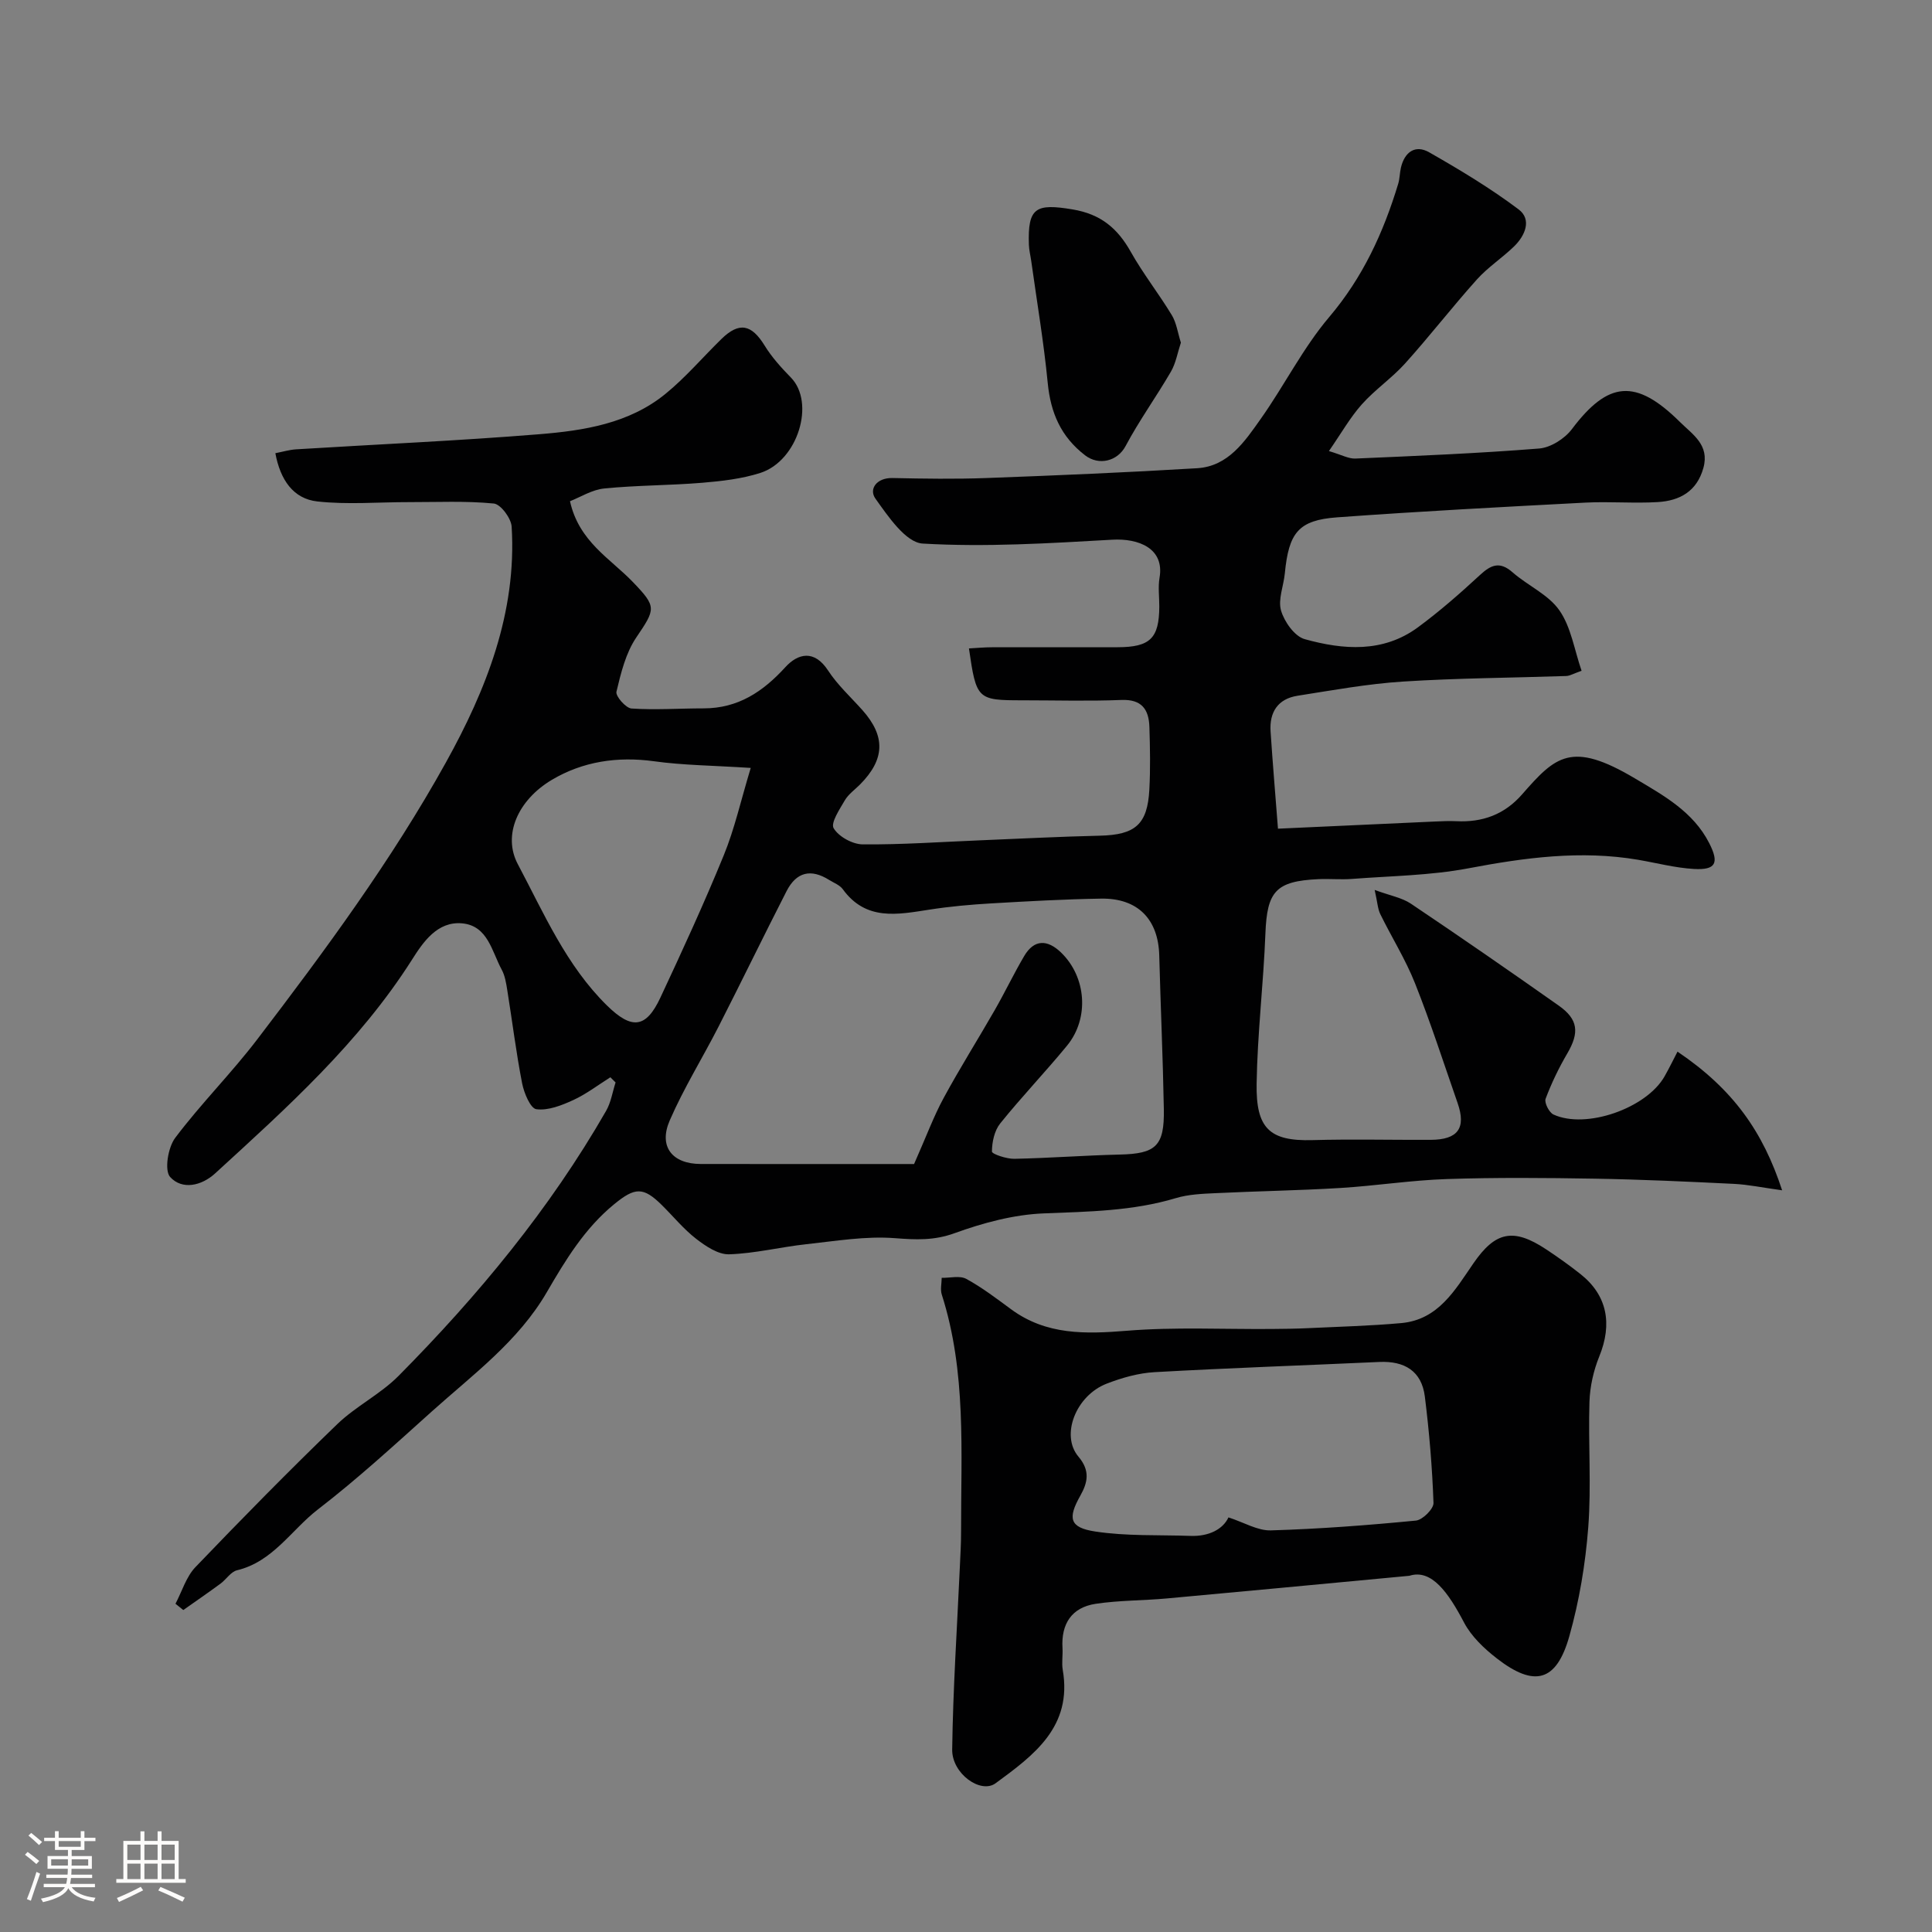
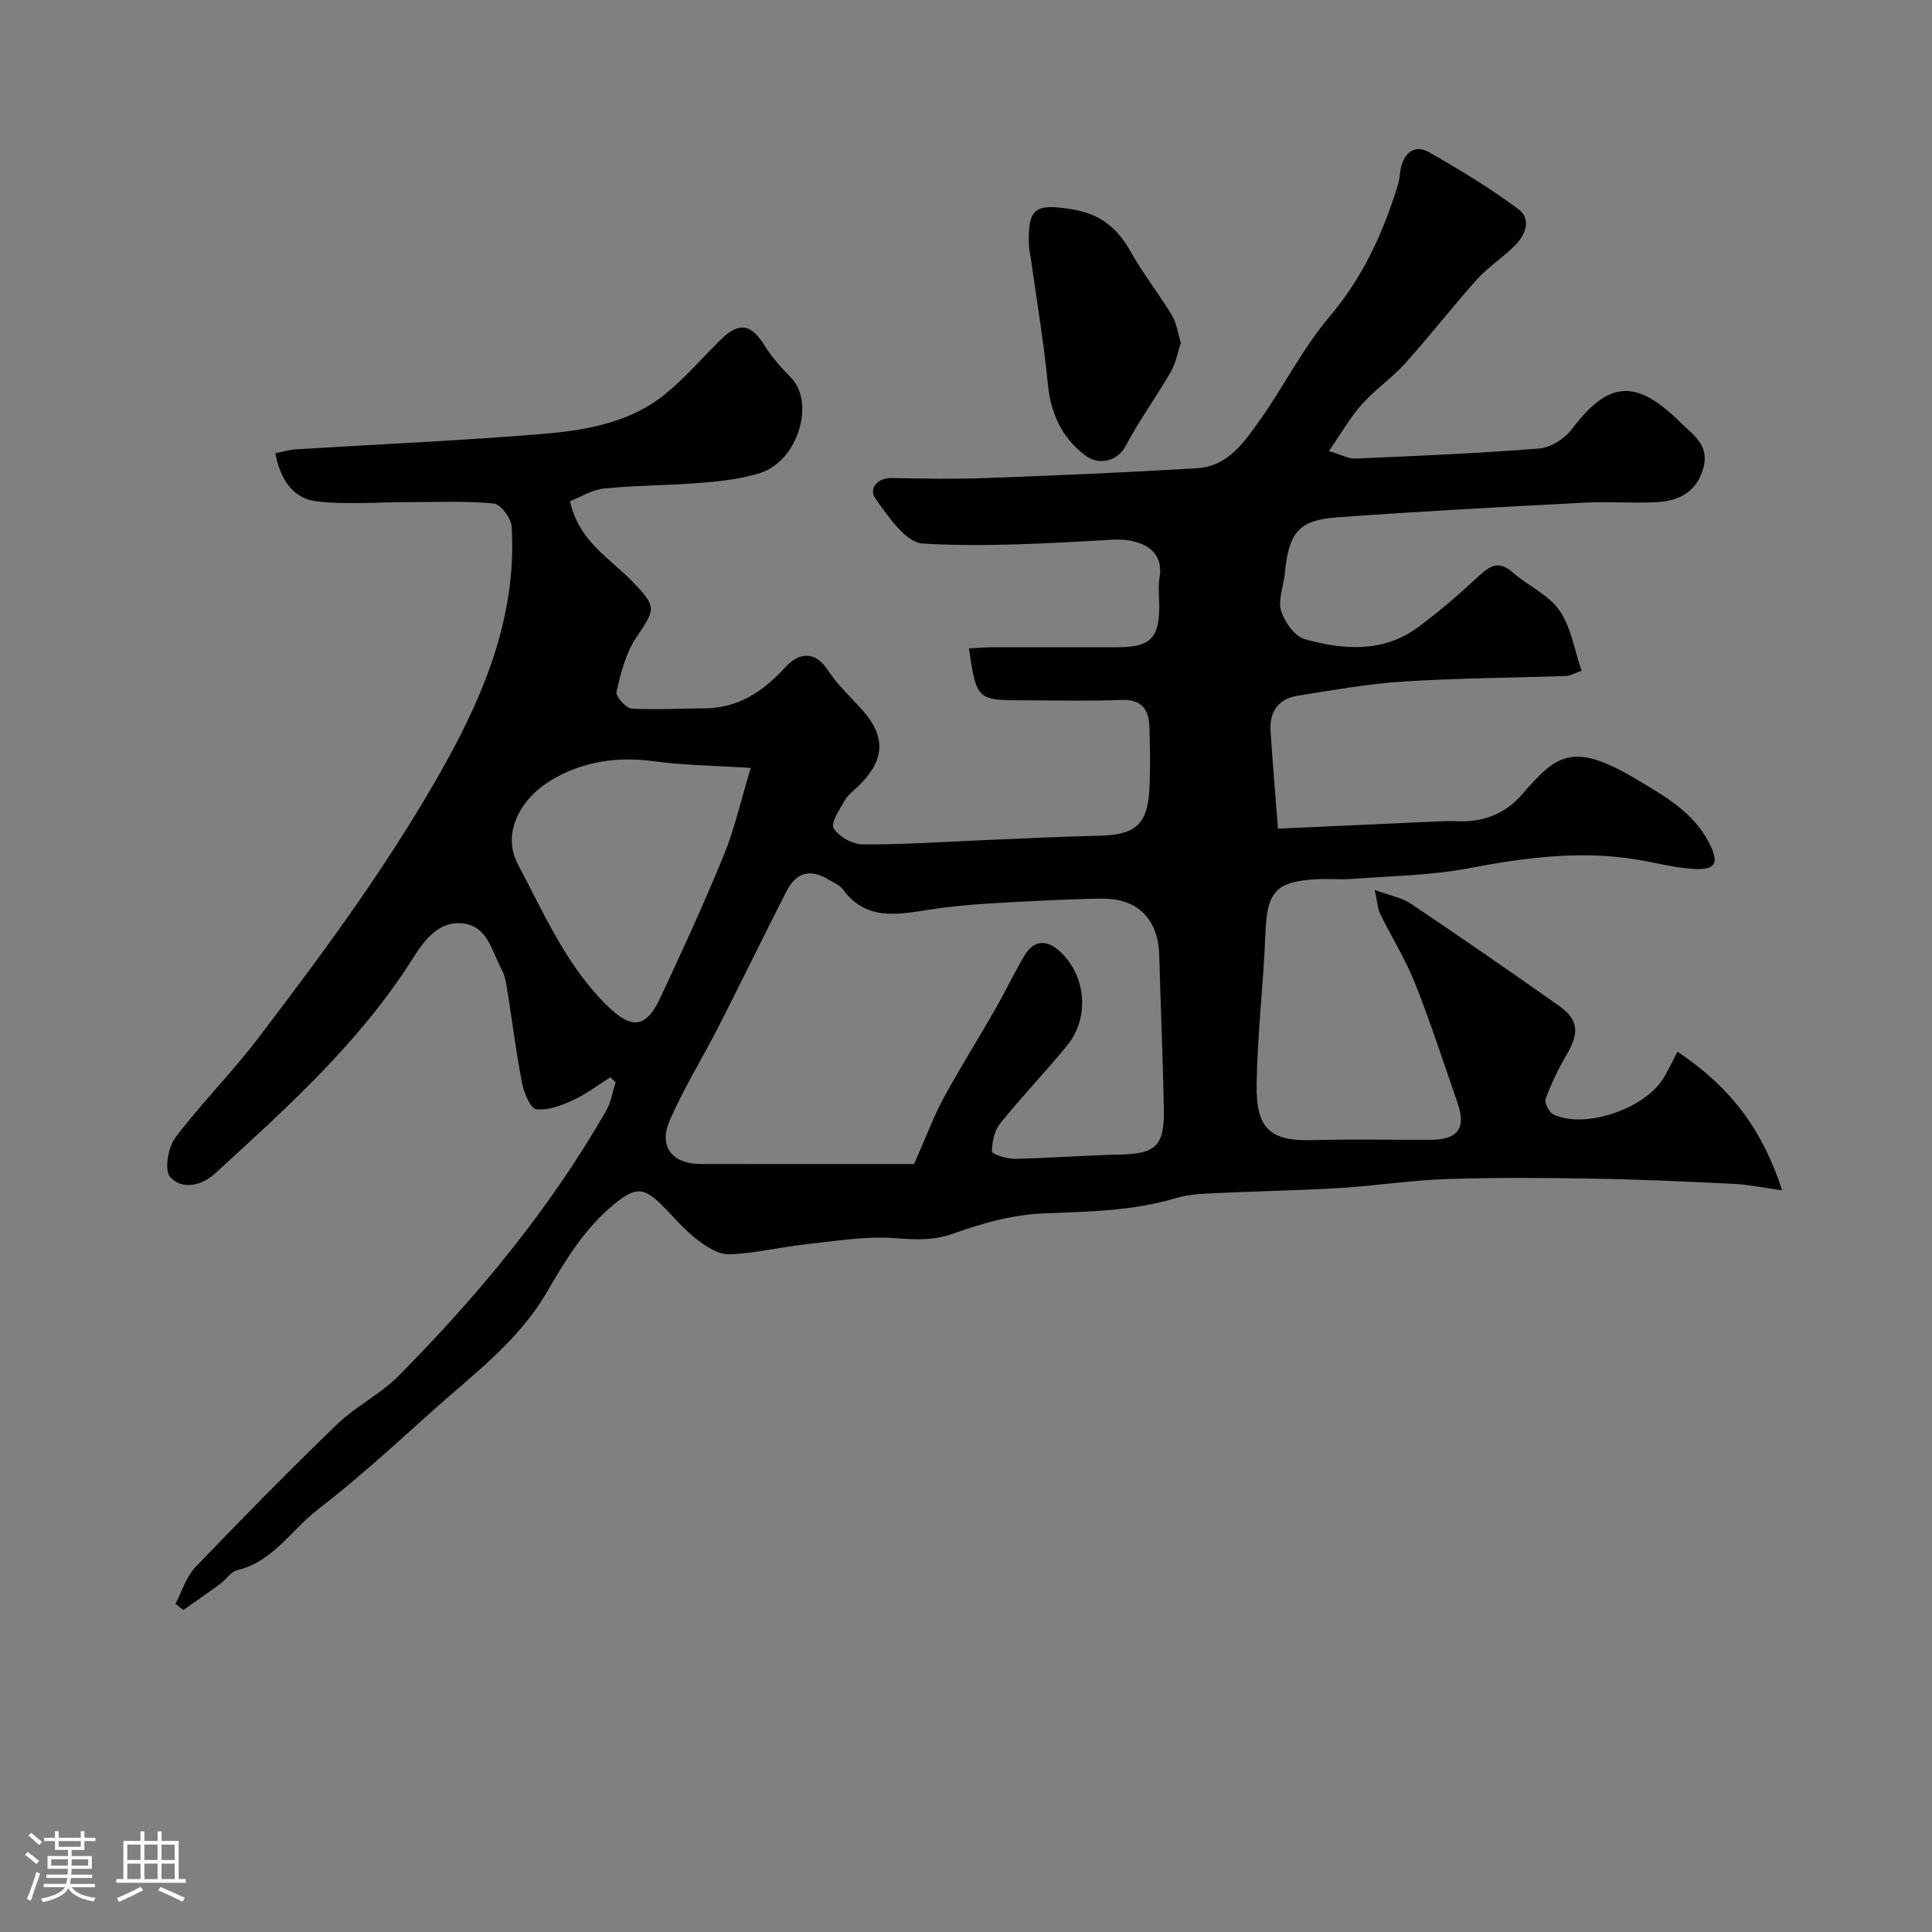
<svg xmlns="http://www.w3.org/2000/svg" enable-background="new 0 0 400 400" viewBox="0 0 400 400">
  <rect x="0" y="0" width="400" height="400" fill="#808080" stroke="none" />
  <path d="m5.17 384 .55-.58c.85.61 1.65 1.24 2.4 1.87l-.59.64c-.83-.73-1.62-1.38-2.36-1.93m1.22 9.53-.82-.34c.71-1.76 1.37-3.64 1.98-5.63.24.13.5.25.76.36-.6 1.67-1.24 3.54-1.92 5.61m-.5-13.5.57-.54c.56.44 1.31 1.06 2.26 1.87l-.64.64c-.68-.66-1.41-1.32-2.19-1.97m3.25.46h2.24v-1.36h.77v1.36h4.57v-1.36h.76v1.36h2.28v.69h-2.28v1.84h-2.64v1.26h4.18v2.64h-4.21c0 .45-.02.86-.05 1.21h4.32v.69h-4.38c-.04.34-.1.75-.19 1.22h5.15v.69h-4.82c.87 1.19 2.51 1.92 4.93 2.19-.17.31-.3.57-.37.76-2.77-.49-4.52-1.41-5.26-2.76-.56 1.26-2.3 2.23-5.24 2.9-.12-.24-.26-.48-.43-.72 2.73-.55 4.38-1.34 4.96-2.38h-4.38v-.69h4.65c.1-.38.17-.79.21-1.22h-4.32v-.69h4.4c.03-.34.05-.75.05-1.21h-4.2v-2.64h4.23v-1.26h-2.69v-1.84h-2.24zm1.46 4.46v1.29h3.45c.01-.4.02-.57.01-.53v-.32-.45h-3.46zm1.55-2.59h4.57v-1.19h-4.57zm6.11 2.59h-3.42v.77c-.01.19-.01.37-.02.53h3.44v-1.29z" fill="#fcfbfa" />
  <path d="m32.63 379.16h.82v1.98h3.54v7.89h1.46v.78h-14.37v-.78h1.46v-7.89h3.54v-1.98h.82v1.98h2.73zm-3.49 11.48.5.73c-1.61.82-3.28 1.63-5 2.41-.13-.27-.28-.55-.44-.82 1.75-.72 3.4-1.49 4.94-2.32m-2.78-5.55h2.73v-3.18h-2.73zm0 3.95h2.73v-3.2h-2.73zm3.54-3.95h2.73v-3.18h-2.73zm0 3.95h2.73v-3.2h-2.73zm7.89 4.68c-1.84-.92-3.51-1.7-5.02-2.32l.45-.73c1.89.8 3.57 1.55 5.04 2.23zm-1.62-11.81h-2.73v3.18h2.73zm-2.73 7.13h2.73v-3.2h-2.73z" fill="#fcfbfa" />
  <g fill="#010102">
    <path d="m118.01 103.77c1.86 8.37 8.31 11.83 13.01 16.72 4.98 5.18 4.73 5.55.71 11.5-2.18 3.22-3.18 7.36-4.1 11.22-.22.92 1.94 3.4 3.12 3.48 4.96.33 9.96-.03 14.95-.03 7.09-.01 12.24-3.42 16.9-8.53 2.59-2.84 5.98-3.7 8.85.7 1.96 3 4.7 5.5 7.11 8.2 4.82 5.43 4.67 10.18-.52 15.41-1.06 1.06-2.37 1.98-3.11 3.23-1.09 1.87-2.99 4.7-2.33 5.81 1.04 1.74 3.9 3.32 6.01 3.34 8.1.07 16.2-.51 24.3-.84 8.27-.34 16.53-.77 24.8-.96 7.3-.17 9.86-2.29 10.25-9.54.23-4.32.15-8.67.01-12.99-.12-3.6-1.57-5.74-5.79-5.57-6.82.27-13.66.07-20.49.07-9.36 0-9.55-.18-11.08-10.74 1.63-.09 3.2-.24 4.77-.24 8.67-.02 17.33 0 26-.01 6.74-.01 8.6-1.84 8.64-8.39.01-2-.28-4.05.05-5.99 1.06-6.11-4.36-8.19-9.78-7.88-13.07.74-26.22 1.56-39.25.8-3.5-.2-7.16-5.62-9.8-9.32-1.39-1.95.24-4.32 3.53-4.25 6.5.14 13 .24 19.49 0 14.54-.54 29.08-1.15 43.6-2.03 6.44-.39 9.86-5.55 13.15-10.2 4.9-6.92 8.74-14.67 14.18-21.09 6.98-8.22 11.24-17.52 14.29-27.59.33-1.08.31-2.27.57-3.37.76-3.21 2.96-4.8 5.84-3.16 6.36 3.63 12.68 7.43 18.52 11.82 2.78 2.09 1.36 5.42-.91 7.64-2.47 2.41-5.45 4.33-7.74 6.89-5.09 5.67-9.75 11.71-14.85 17.37-2.74 3.04-6.23 5.41-8.95 8.46-2.41 2.7-4.23 5.93-6.82 9.68 2.64.78 4.08 1.61 5.47 1.55 12.69-.55 25.4-1.07 38.05-2.08 2.39-.19 5.3-2.04 6.78-4.01 7.52-9.98 13.23-10.54 22.39-1.47 2.59 2.57 6.16 4.72 4.84 9.49-1.35 4.89-4.92 6.8-9.43 7.08-4.98.3-10.01-.15-14.99.11-17.14.9-34.28 1.8-51.4 3.05-8.01.58-10.02 3.15-10.84 11.6-.25 2.6-1.45 5.42-.78 7.71.68 2.32 2.81 5.33 4.9 5.91 7.98 2.22 16.22 2.87 23.45-2.46 4.49-3.31 8.71-7.01 12.81-10.8 2.32-2.15 4.12-2.91 6.78-.57 3.14 2.75 7.4 4.59 9.68 7.86 2.42 3.46 3.09 8.14 4.6 12.52-1.72.6-2.45 1.06-3.19 1.08-11.26.38-22.55.43-33.79 1.15-7.32.47-14.59 1.8-21.84 2.94-4.06.64-5.84 3.4-5.57 7.4.42 6.37.96 12.74 1.53 20.12 11.27-.52 21.84-1 32.42-1.48 1.5-.07 3-.14 4.5-.07 5.42.27 9.96-1.37 13.62-5.55 6.92-7.91 10.2-11.14 23.38-3.3 5.92 3.52 12.06 6.89 15.37 13.4 2.1 4.13 1.36 5.59-3.15 5.34-3.88-.22-7.71-1.24-11.57-1.9-11.86-2.02-23.47-.45-35.17 1.77-7.87 1.49-16.02 1.57-24.05 2.19-2.32.18-4.67-.06-7 .05-8.82.41-10.61 2.54-10.95 11.24-.4 10.38-1.66 20.73-1.82 31.11-.15 9.21 2.63 11.93 11.57 11.68 8.16-.23 16.33-.02 24.49-.06 5.62-.03 7.36-2.42 5.55-7.62-2.89-8.29-5.58-16.65-8.82-24.8-1.96-4.94-4.84-9.52-7.19-14.32-.53-1.09-.58-2.42-1.16-5 3.22 1.19 5.63 1.6 7.49 2.84 10.29 6.91 20.49 13.97 30.62 21.11 4.06 2.86 4.28 5.61 1.79 9.87-1.76 3-3.29 6.17-4.51 9.42-.3.81.73 2.85 1.63 3.26 6.75 3.1 19.26-1.3 23-7.9 1.03-1.82 1.94-3.7 2.68-5.12 11.57 7.81 17.7 16.61 21.66 28.71-4.21-.58-7.06-1.19-9.94-1.33-9.62-.47-19.25-.92-28.88-1.08-10.19-.17-20.4-.26-30.58.08-7.37.24-14.71 1.4-22.09 1.85-8.59.52-17.2.65-25.79 1.07-2.77.13-5.63.24-8.25 1.03-8.96 2.69-18.11 2.79-27.35 3.16-6.22.25-12.56 1.96-18.46 4.1-4.27 1.55-8.01 1.36-12.34 1.03-6.05-.47-12.25.59-18.35 1.25-5.34.58-10.64 1.92-15.98 2.09-2.26.07-4.84-1.67-6.81-3.19-2.61-2.02-4.75-4.66-7.12-7-3.85-3.81-5.57-3.7-9.85-.2-6.12 5-10.1 11.58-13.97 18.24-5.93 10.19-15.28 17.03-23.8 24.68-7.72 6.93-15.38 13.97-23.59 20.29-5.51 4.25-9.31 10.82-16.75 12.6-1.28.31-2.23 1.89-3.42 2.77-2.53 1.86-5.13 3.65-7.7 5.46-.54-.43-1.08-.86-1.62-1.3 1.35-2.55 2.21-5.57 4.12-7.57 9.62-10.04 19.37-19.96 29.37-29.61 3.86-3.72 8.94-6.21 12.7-10 16.44-16.6 31.29-34.52 42.97-54.87 1.01-1.76 1.32-3.91 1.96-5.88-.36-.36-.72-.71-1.08-1.07-2.56 1.61-4.99 3.48-7.71 4.73-2.38 1.09-5.18 2.2-7.61 1.88-1.23-.16-2.56-3.36-2.95-5.36-1.25-6.4-2.04-12.88-3.08-19.32-.23-1.44-.47-2.97-1.15-4.22-2.05-3.77-2.86-9.08-8.18-9.58-5.16-.48-8.12 3.94-10.37 7.49-10.95 17.25-25.93 30.69-40.78 44.28-2.83 2.59-6.83 3.47-9.31.75-1.23-1.34-.46-6.1 1.03-8.09 5.32-7.08 11.66-13.4 17.03-20.45 14.04-18.39 27.81-37.07 39.03-57.29 8.31-14.97 14.71-31.05 13.61-48.84-.11-1.73-2.27-4.63-3.69-4.77-5.81-.57-11.7-.28-17.56-.29-6.33-.01-12.72.55-18.98-.14-4.98-.55-7.67-4.47-8.69-9.99 1.54-.3 2.9-.71 4.28-.8 16.8-1.04 33.62-1.77 50.39-3.13 9.23-.75 18.57-2.22 26.08-8.34 4.18-3.4 7.72-7.58 11.59-11.36 3.69-3.61 6.24-3.07 8.96 1.35 1.48 2.41 3.45 4.58 5.44 6.62 5.08 5.2 1.46 17.23-6.32 19.74-3.83 1.23-7.97 1.7-12.01 2.04-6.74.56-13.54.51-20.27 1.18-2.56.24-4.96 1.79-7.14 2.64zm71.24 137.23c2.56-5.78 4.06-9.88 6.12-13.67 3.34-6.17 7.09-12.11 10.58-18.2 2.11-3.68 3.94-7.53 6.09-11.18 2.09-3.55 4.84-3.43 7.62-.76 5.26 5.06 5.92 13.62 1.26 19.3-4.49 5.47-9.41 10.6-13.84 16.11-1.2 1.5-1.7 3.85-1.71 5.82 0 .51 3.02 1.53 4.64 1.5 7.27-.15 14.53-.71 21.8-.88 7.49-.17 9.29-1.73 9.15-9.42-.19-10.6-.67-21.2-.95-31.8-.19-7.49-4.44-11.89-12.03-11.77-7.6.12-15.21.55-22.8.99-4.26.25-8.53.63-12.75 1.29-6.6 1.02-13.14 2.39-17.94-4.23-.63-.86-1.84-1.31-2.81-1.91-3.77-2.37-6.79-1.69-8.84 2.33-4.76 9.3-9.31 18.7-14.06 28.01-3.33 6.52-7.23 12.78-10.13 19.47-2.34 5.4.54 8.98 6.41 8.99 15.09.03 30.17.01 44.19.01zm-33.82-82.01c-7.96-.51-14.04-.55-20.02-1.38-7.57-1.04-14.75.04-21.16 3.85-7.07 4.21-10.22 11.48-7.04 17.46 5.4 10.17 10.01 20.96 18.46 29.26 5.13 5.03 8.08 4.74 11.06-1.64 4.55-9.73 9.04-19.49 13.1-29.42 2.24-5.45 3.53-11.3 5.6-18.13z" />
-     <path d="m291.8 326.25c-19.11 1.79-34.66 3.28-50.21 4.69-4.91.45-9.88.38-14.73 1.11-4.98.75-7.19 4.15-6.88 9.19.09 1.49-.2 3.03.05 4.49 2.03 11.79-6 17.68-13.91 23.48-3.07 2.25-9.05-1.99-8.98-6.99.17-12.56 1.01-25.12 1.58-37.68.11-2.48.27-4.97.26-7.45-.03-16.46 1.14-33.02-4-49.08-.33-1.04-.02-2.3-.01-3.45 1.72.04 3.75-.51 5.09.22 3.27 1.78 6.27 4.08 9.29 6.3 7.3 5.36 15.38 5.13 23.95 4.44 9.93-.81 19.98-.29 29.97-.37 2.53-.02 5.06-.05 7.58-.17 6.43-.31 12.88-.47 19.28-1.05 7.67-.7 11.12-6.85 14.91-12.35 4.53-6.59 8.26-7.42 15.04-2.94 2.45 1.62 4.85 3.33 7.15 5.15 5.53 4.38 6.63 10.28 3.89 17.03-1.2 2.94-1.94 6.26-2.04 9.43-.27 8.65.41 17.36-.25 25.97-.58 7.58-1.86 15.24-3.92 22.55-2.66 9.42-7.21 10.63-14.99 4.6-2.63-2.04-5.28-4.55-6.8-7.43-3.24-6.18-6.73-11.17-11.32-9.69zm-37.46-12.09c3.25 1.05 6.05 2.78 8.8 2.69 10.02-.3 20.03-1.06 30.01-2.03 1.38-.13 3.69-2.43 3.64-3.66-.26-7.35-.88-14.71-1.79-22.01-.66-5.3-4.22-7.41-9.44-7.17-15.51.71-31.02 1.24-46.52 2.11-3.35.19-6.76 1.16-9.91 2.38-6.37 2.46-9.6 10.68-5.85 15.11 2.47 2.92 1.92 5.36.39 8.08-2.63 4.66-2.27 6.61 3.07 7.42 6.48.99 13.15.68 19.75.91 3.82.14 6.73-1.4 7.85-3.83z" />
    <path d="m244.49 70.94c-.69 2.08-1.04 4.24-2.06 6-3.02 5.2-6.57 10.11-9.39 15.41-1.69 3.18-5.55 4.09-8.37 1.93-5.03-3.86-7.15-8.82-7.75-15-.82-8.44-2.24-16.82-3.41-25.22-.16-1.13-.45-2.26-.49-3.4-.26-7.69 1.41-8.58 9.06-7.3 5.82.97 9.29 3.9 12.03 8.77 2.55 4.54 5.81 8.67 8.51 13.13.96 1.6 1.22 3.64 1.87 5.68z" />
  </g>
</svg>